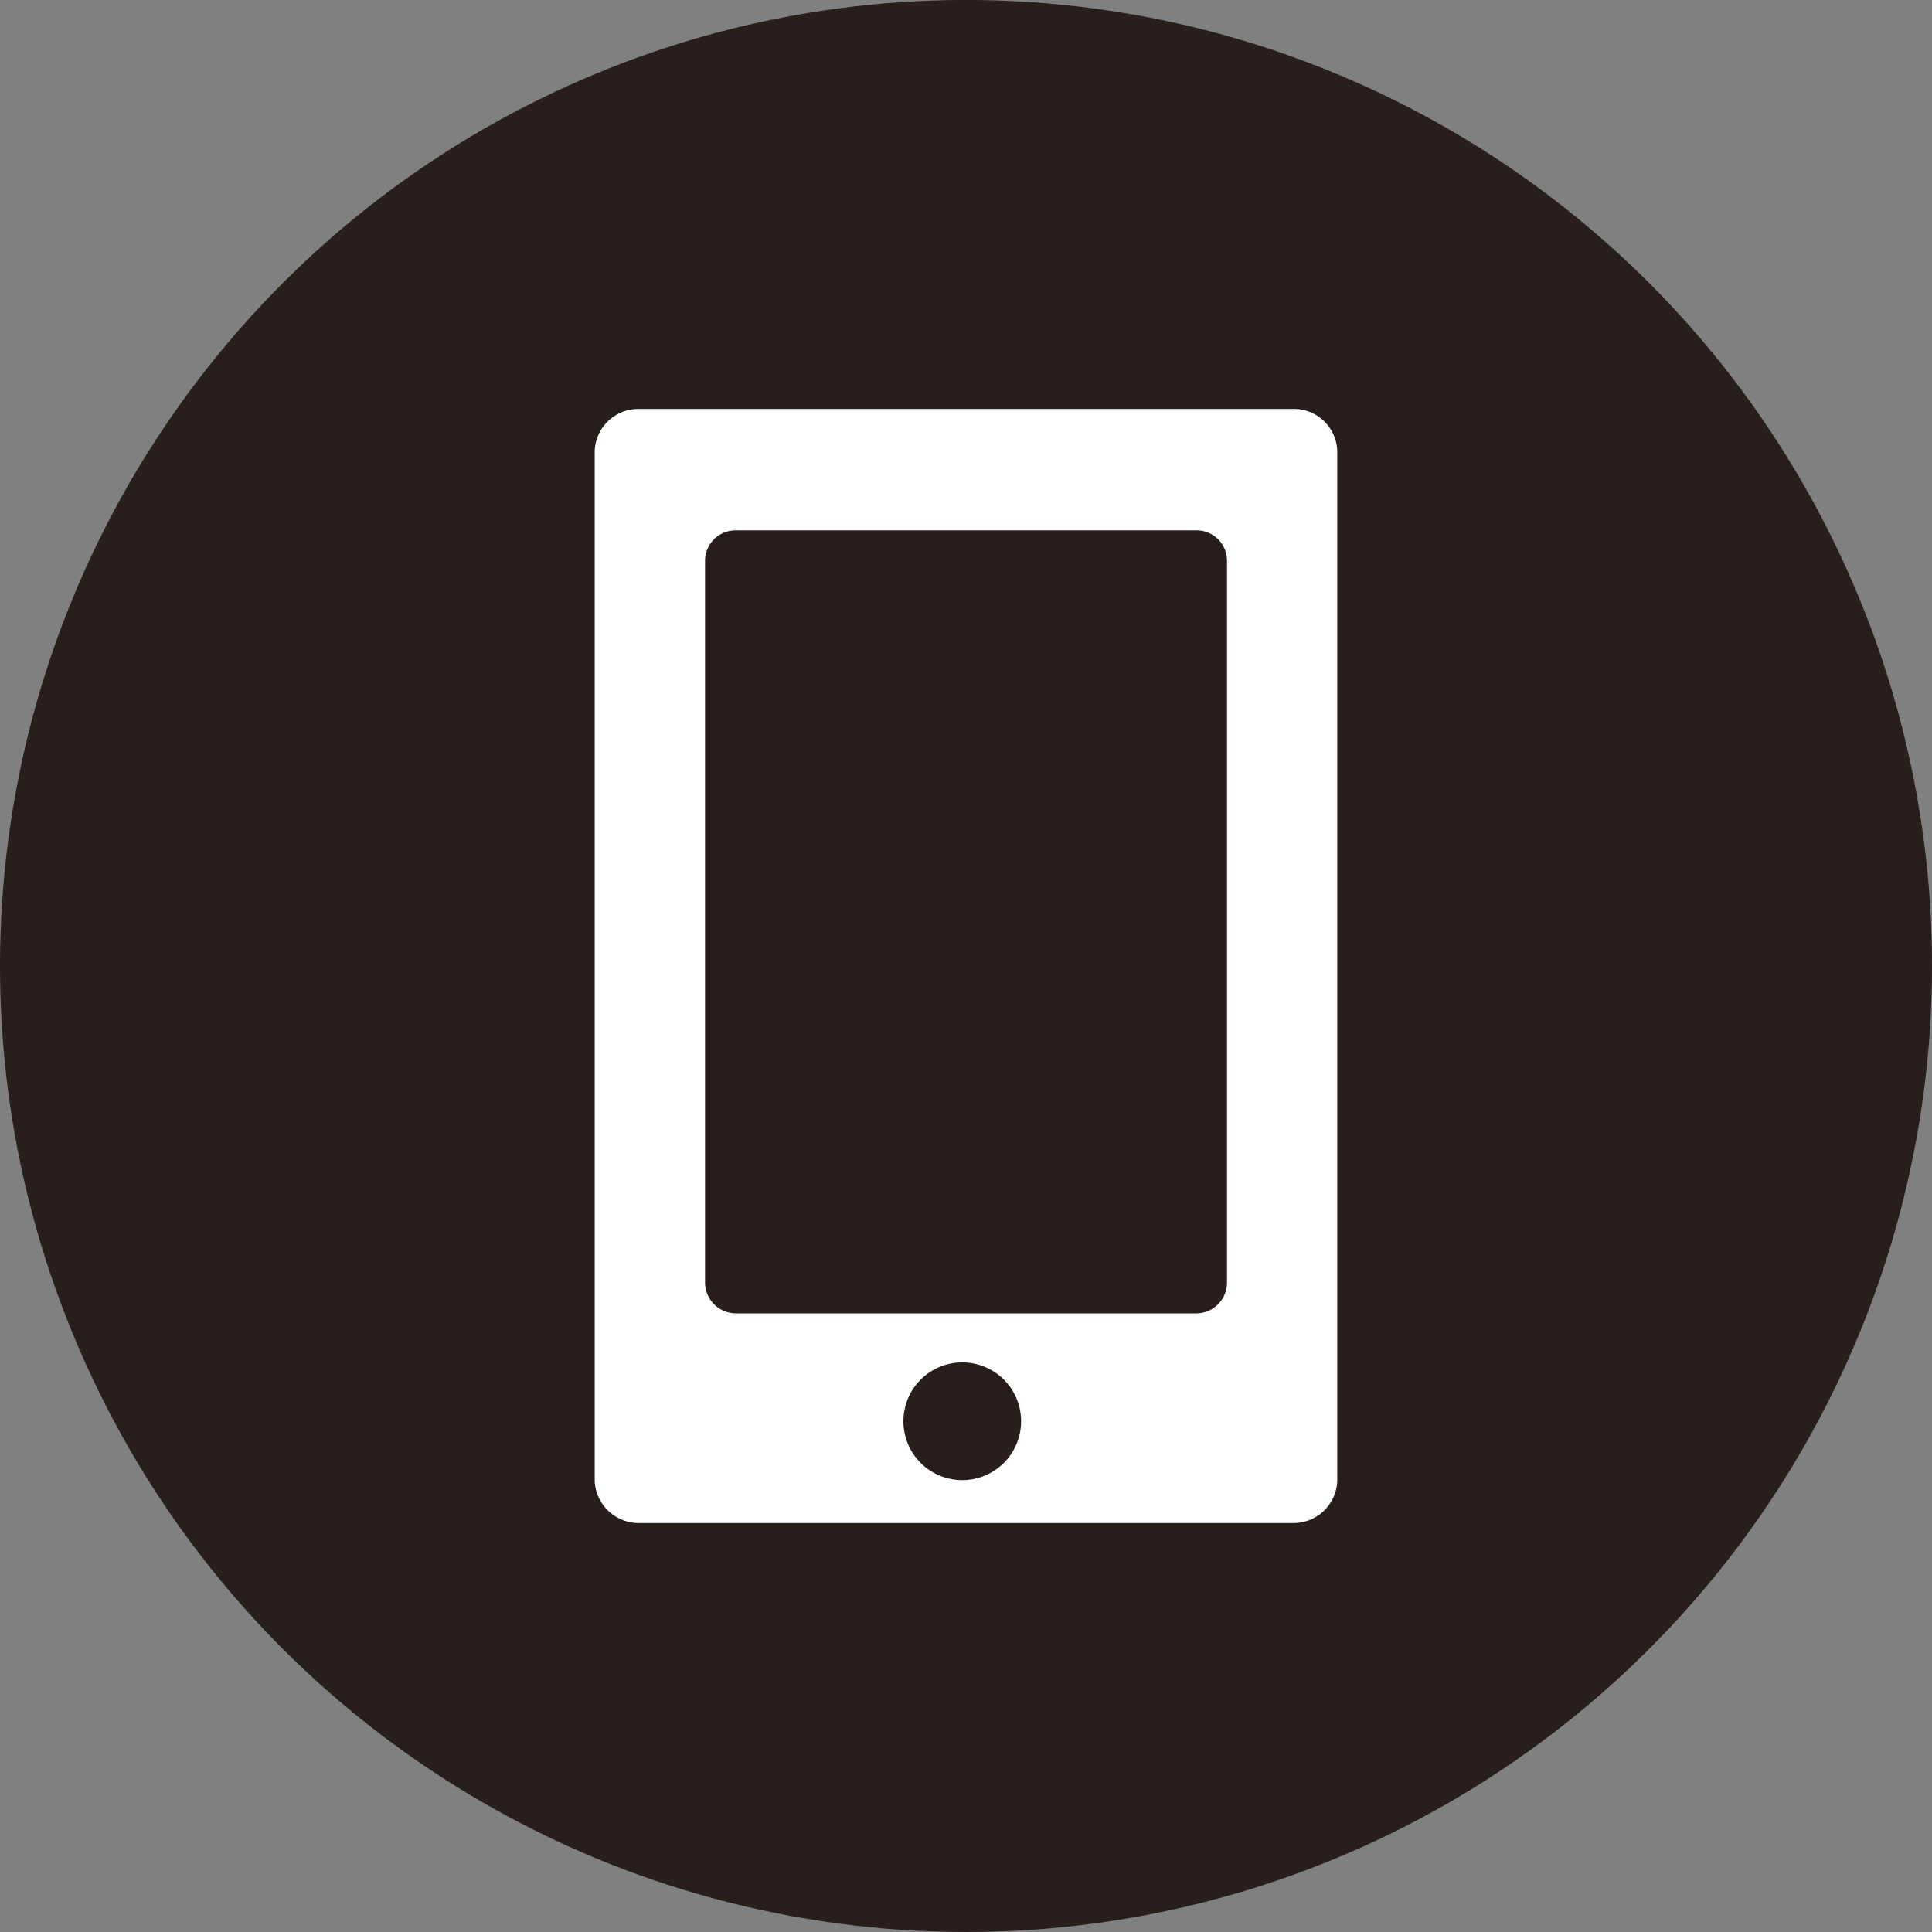
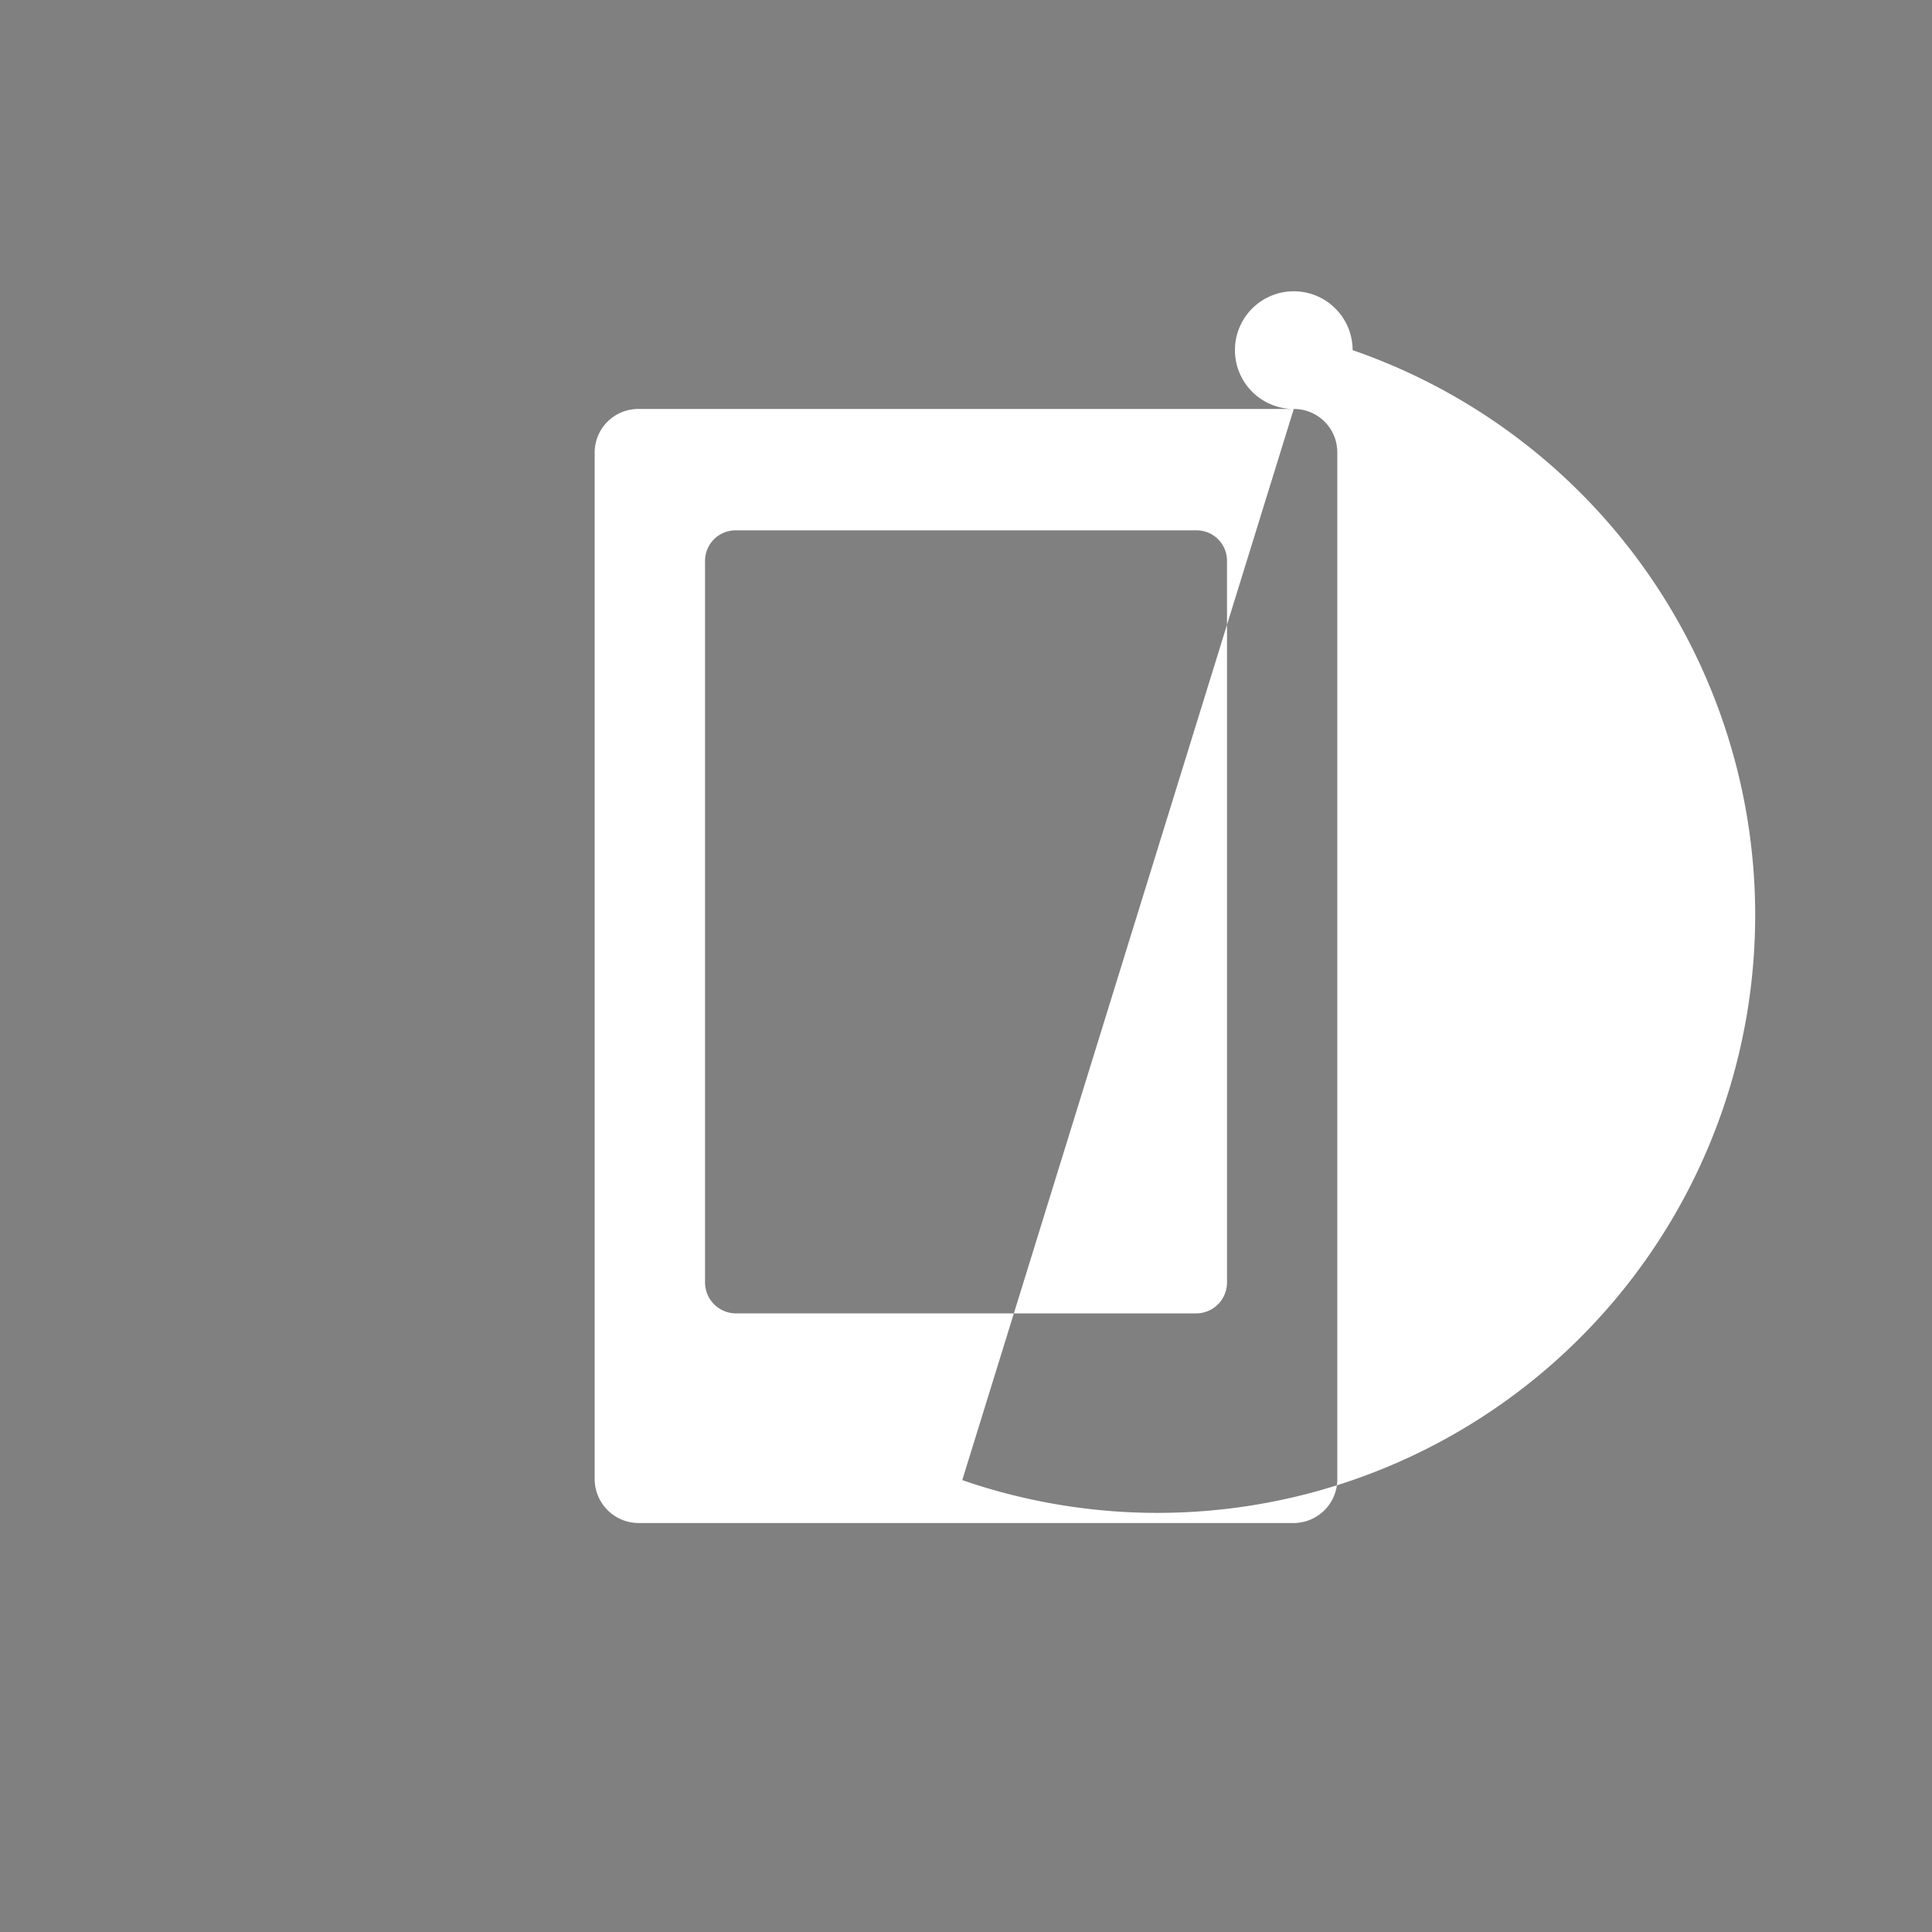
<svg xmlns="http://www.w3.org/2000/svg" id="レイヤー_1" data-name="レイヤー 1" width="52.134" height="52.134" viewBox="0 0 52.134 52.134">
  <rect x="0" y="0" width="52.134" height="52.134" fill="#808080" stroke="none" />
  <defs>
    <style>.cls-1{fill:#281e1c;}.cls-2{fill:#fff;}</style>
  </defs>
-   <circle class="cls-1" cx="26.067" cy="26.067" r="26.067" transform="translate(-2.448 49.43) rotate(-84.329)" />
-   <path class="cls-2" d="M34.912,11.036H17.23a1.176,1.176,0,0,0-1.183,1.175V39.916A1.188,1.188,0,0,0,17.23,41.098H34.912a1.18,1.18,0,0,0,1.174-1.182V12.21A1.169,1.169,0,0,0,34.912,11.036ZM25.966,39.94a1.588,1.588,0,1,1,1.588-1.587A1.588,1.588,0,0,1,25.966,39.94ZM33.11,34.606a.833.833,0,0,1-.826.835H19.857a.836.836,0,0,1-.832-.835V15.138a.824.824,0,0,1,.832-.827H32.284a.82.82,0,0,1,.826.827Z" />
+   <path class="cls-2" d="M34.912,11.036H17.23a1.176,1.176,0,0,0-1.183,1.175V39.916A1.188,1.188,0,0,0,17.23,41.098H34.912a1.18,1.18,0,0,0,1.174-1.182V12.21A1.169,1.169,0,0,0,34.912,11.036Za1.588,1.588,0,1,1,1.588-1.587A1.588,1.588,0,0,1,25.966,39.94ZM33.11,34.606a.833.833,0,0,1-.826.835H19.857a.836.836,0,0,1-.832-.835V15.138a.824.824,0,0,1,.832-.827H32.284a.82.82,0,0,1,.826.827Z" />
</svg>